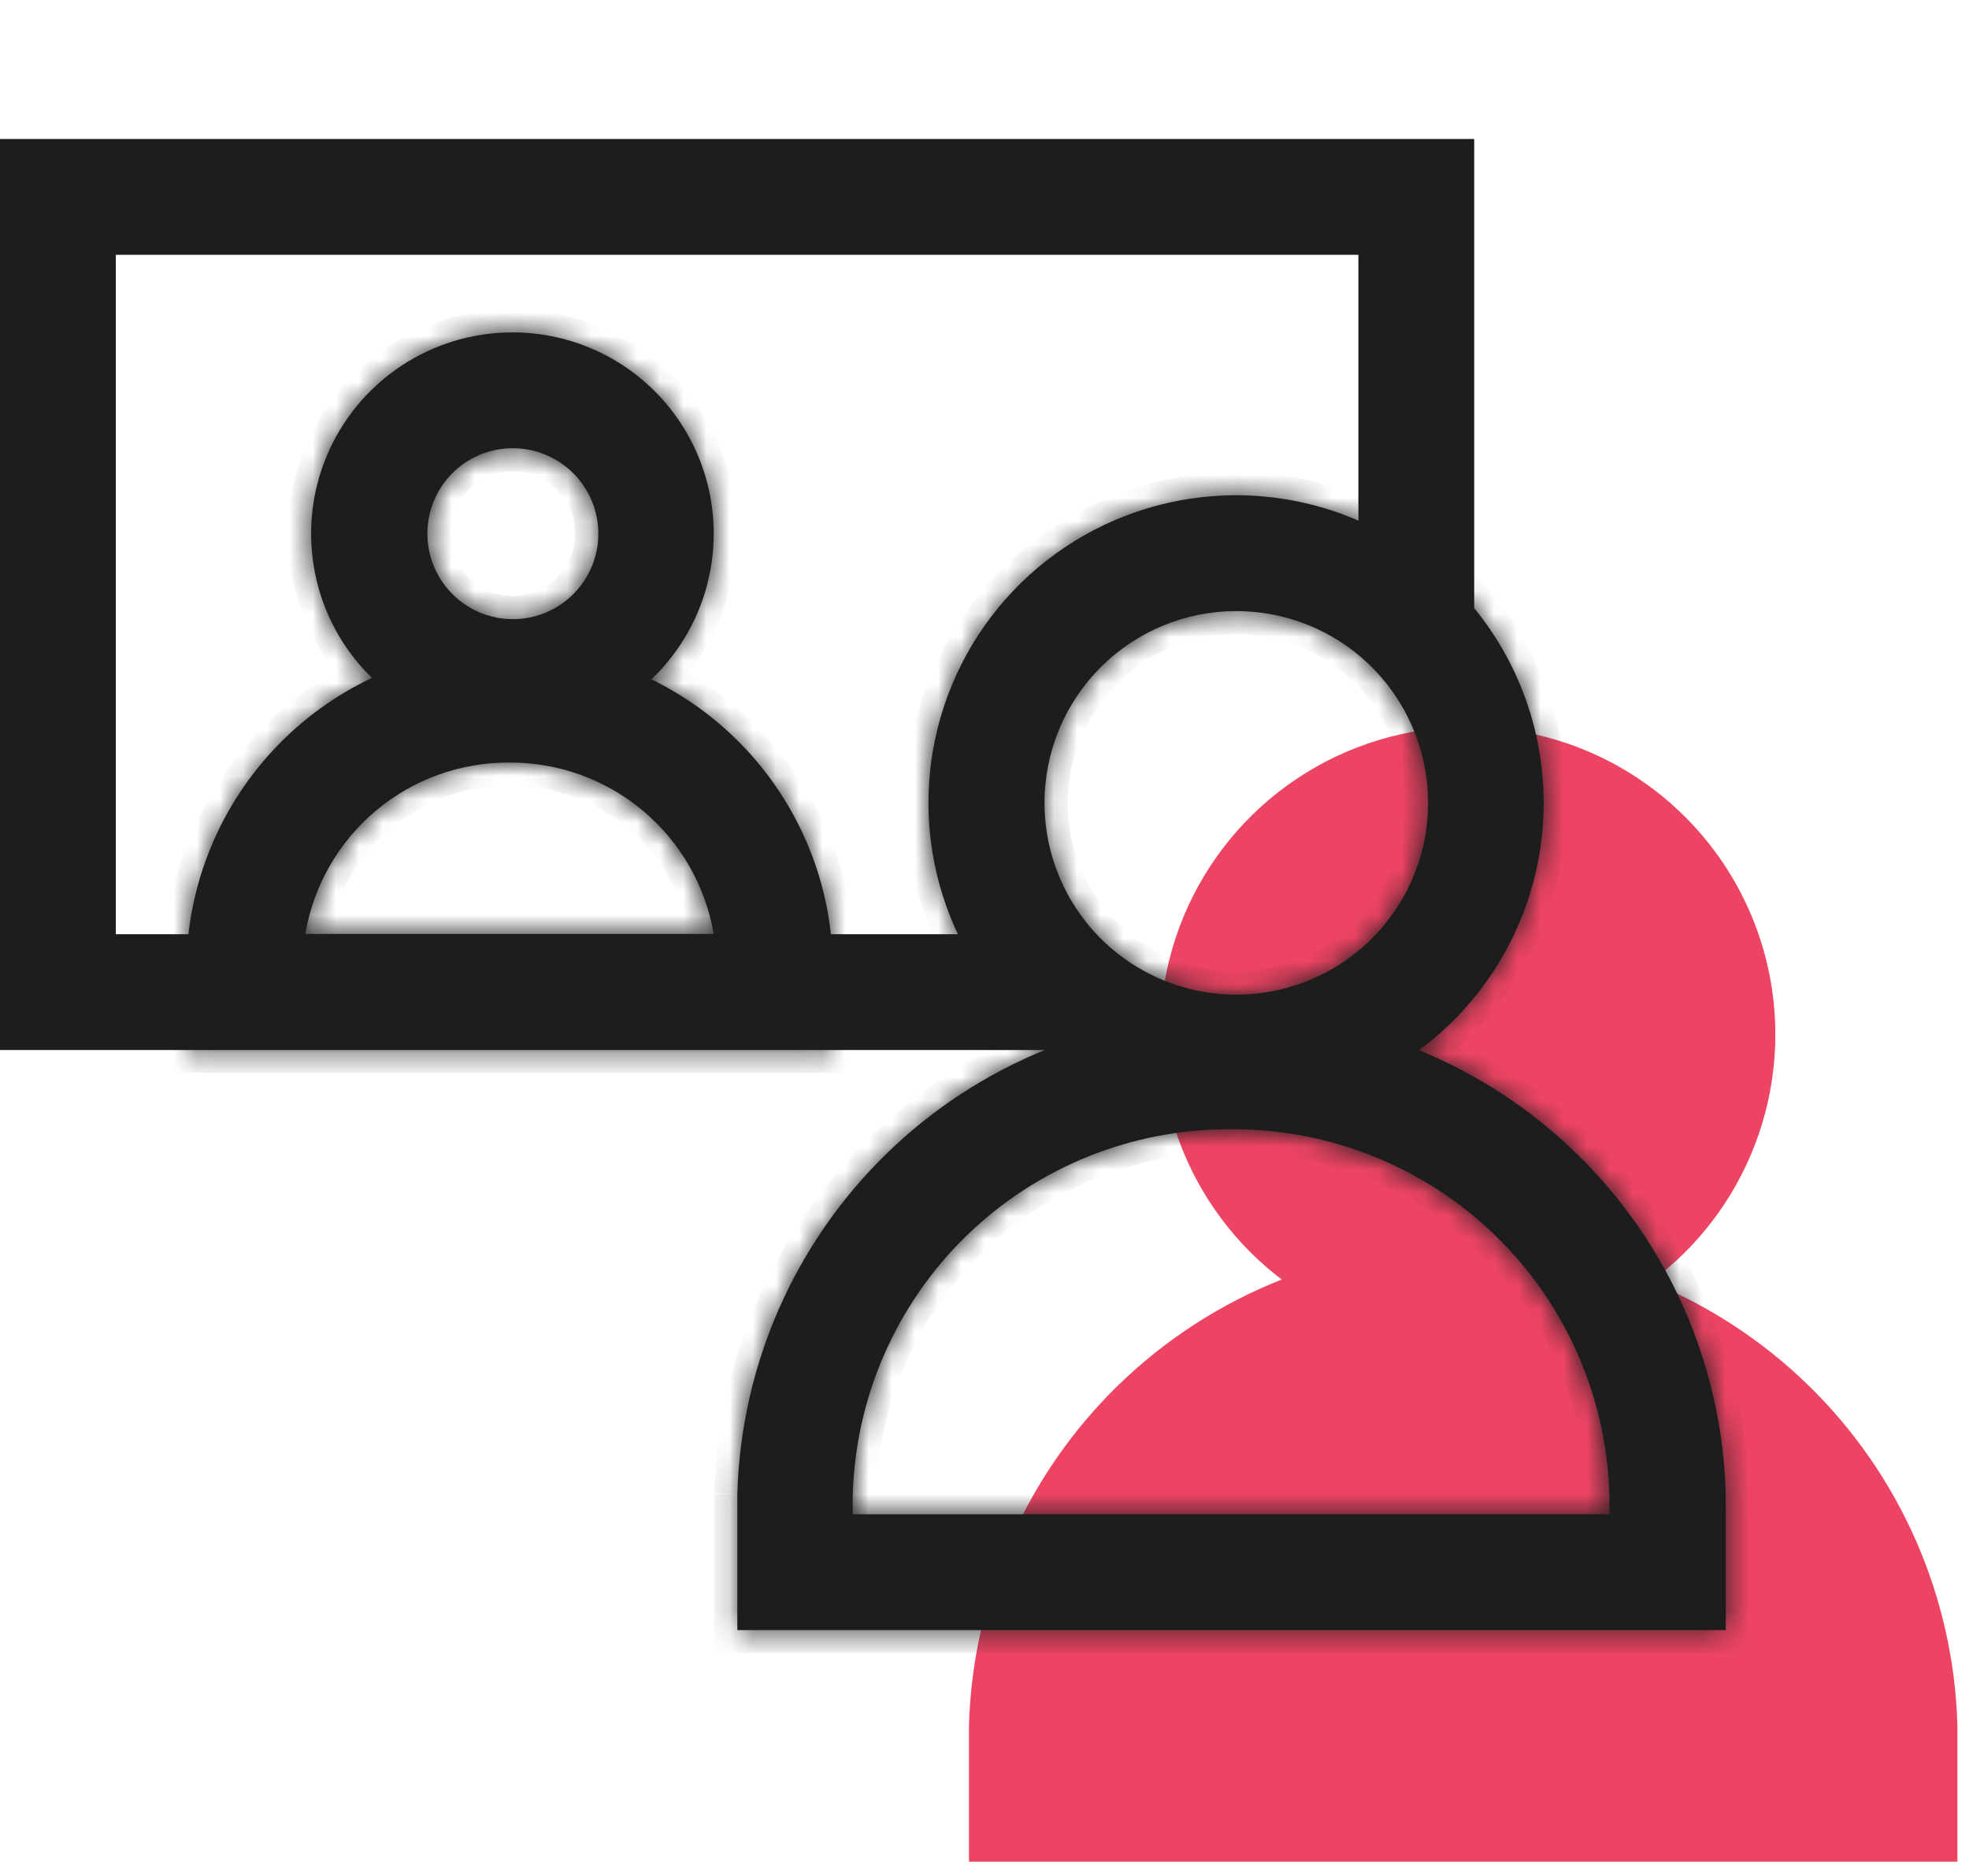
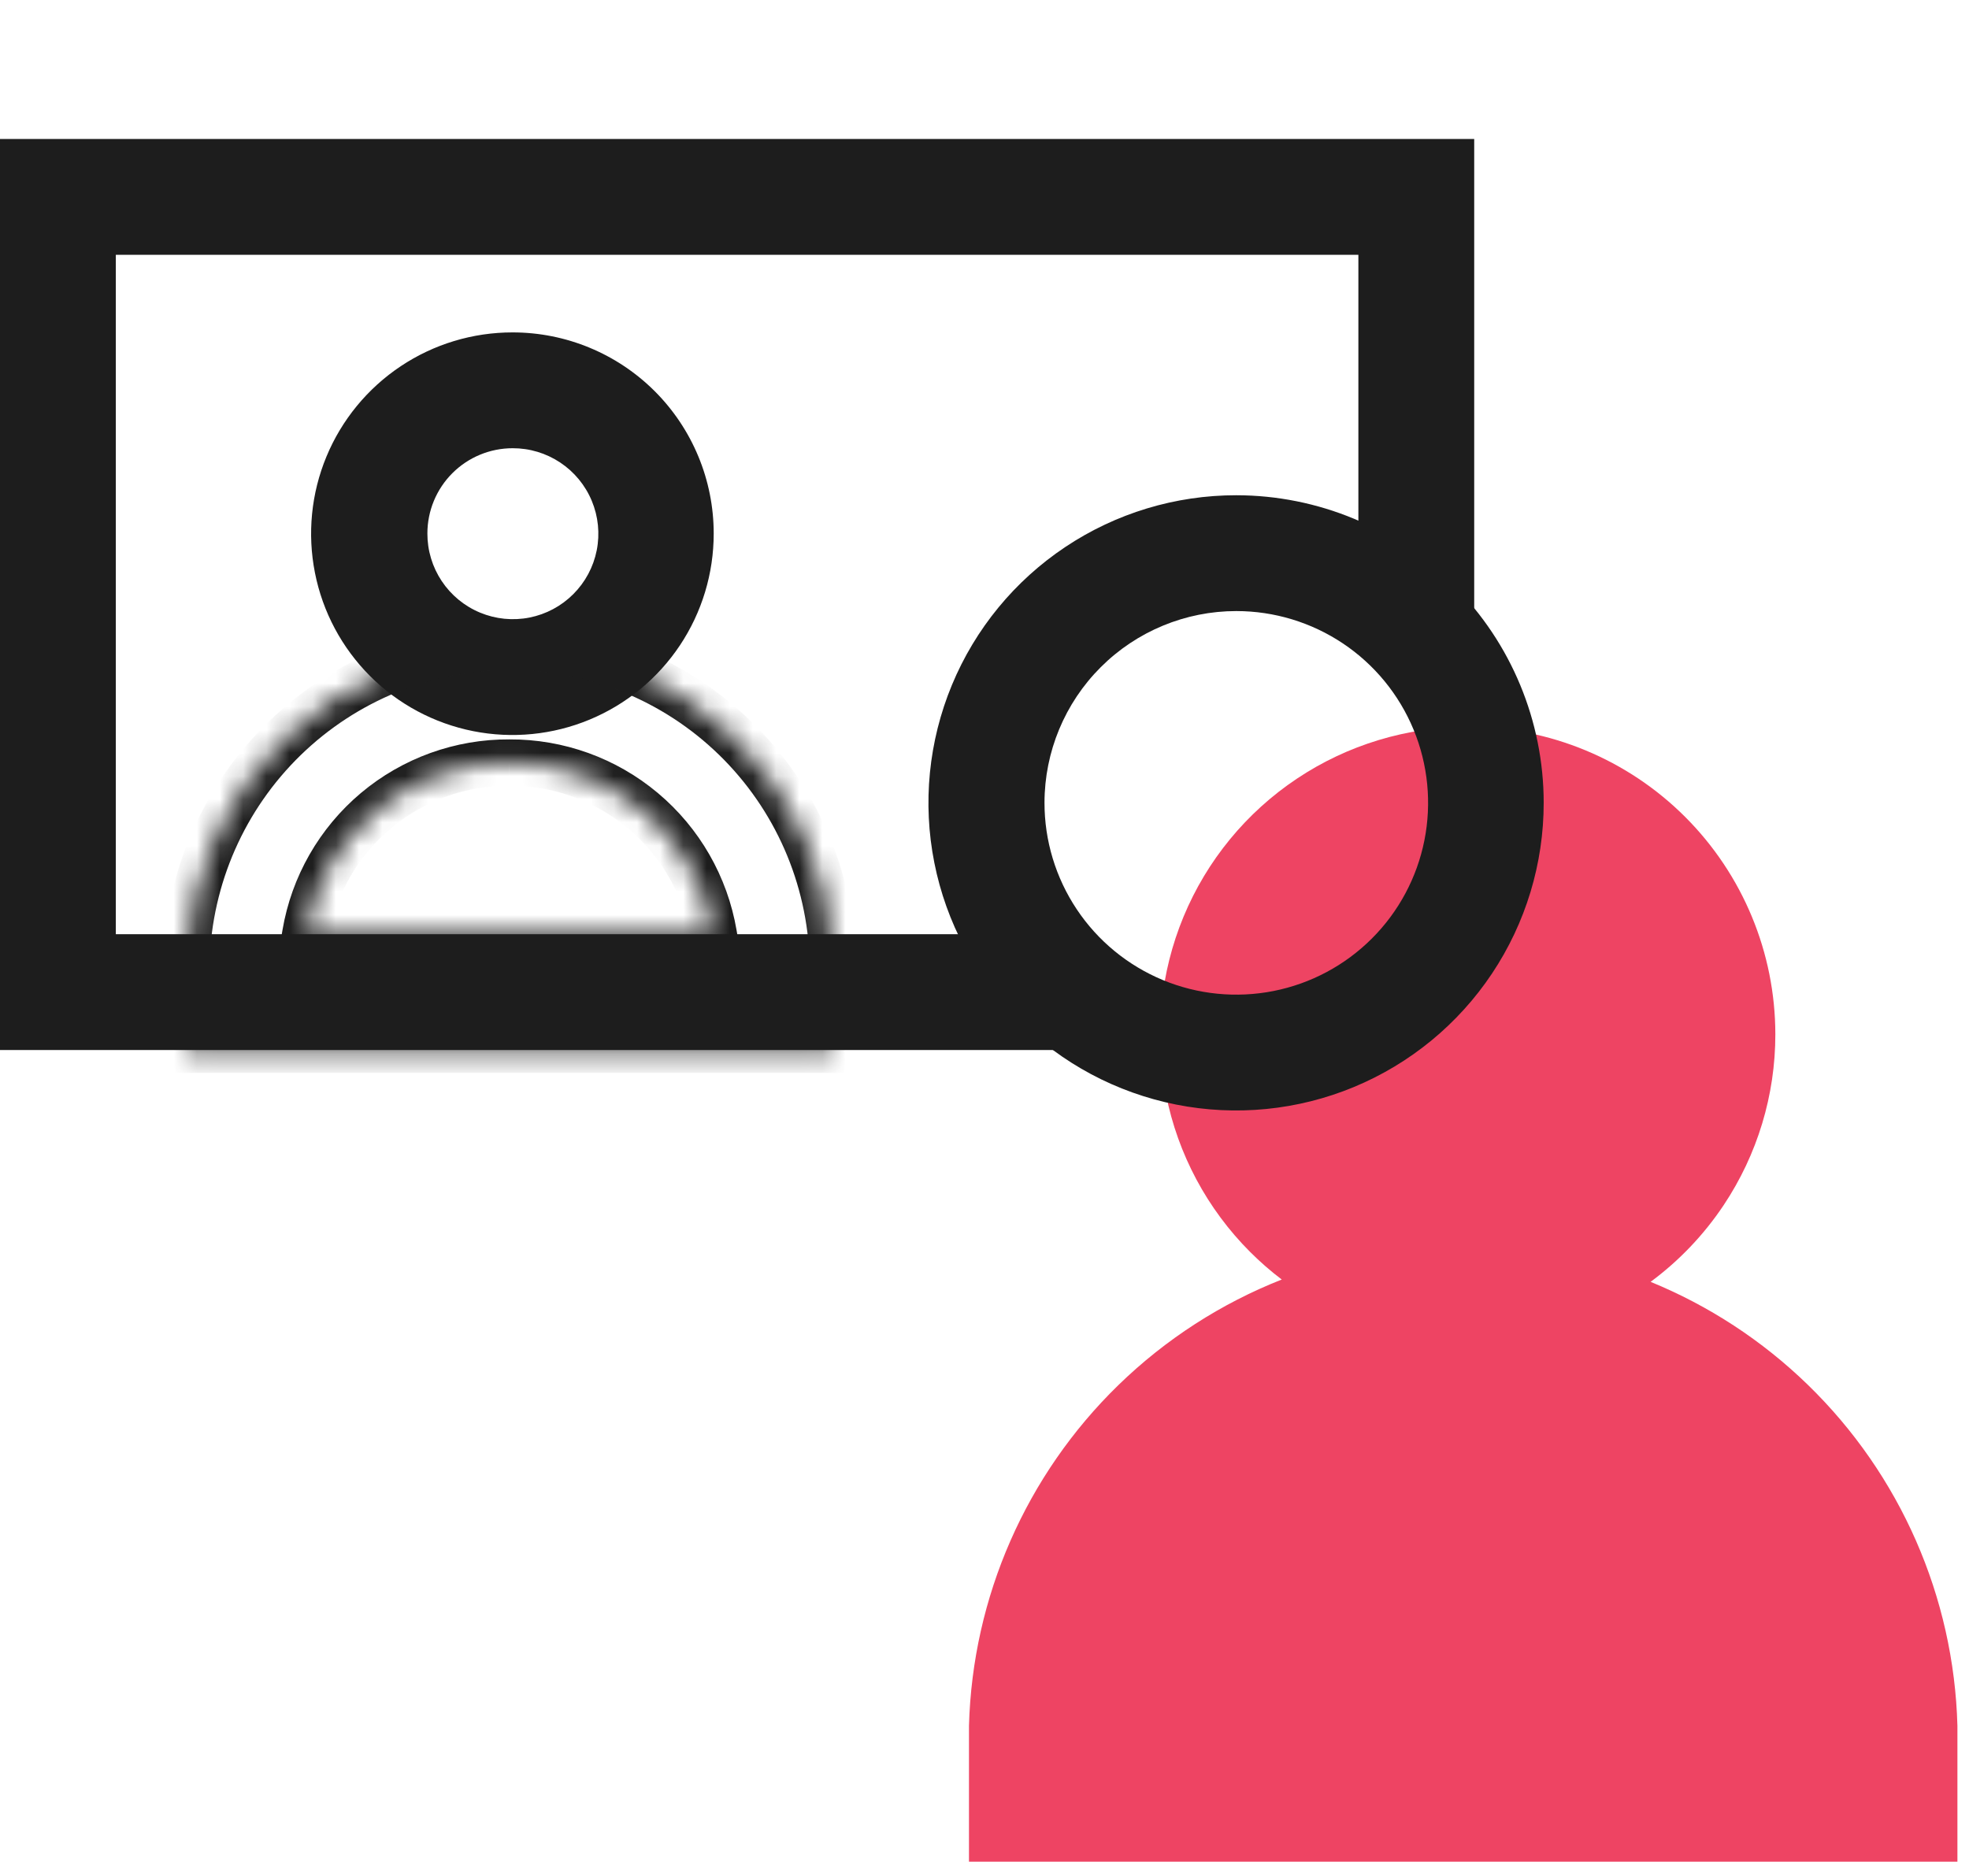
<svg xmlns="http://www.w3.org/2000/svg" width="85" height="81" viewBox="0 0 85 81" fill="none">
  <path fill-rule="evenodd" clip-rule="evenodd" d="M55.988 33.614C58.174 32.155 60.743 31.378 63.37 31.38C66.889 31.383 70.262 32.782 72.75 35.27C75.238 37.758 76.637 41.131 76.64 44.65C76.642 47.277 75.865 49.846 74.406 52.032C73.55 53.314 72.482 54.431 71.255 55.338C73.759 56.363 76.068 57.863 78.044 59.784C82.032 63.66 84.349 68.941 84.5 74.5V80.37H41.83V74.5C41.983 68.947 44.297 63.672 48.278 59.797C50.323 57.807 52.725 56.266 55.332 55.238C54.853 54.875 54.398 54.478 53.97 54.05C52.112 52.192 50.847 49.825 50.335 47.248C49.822 44.671 50.087 42 51.093 39.573C52.099 37.146 53.803 35.072 55.988 33.614Z" fill="#EE4463" />
  <mask id="path-2-inside-1_1589_16656" fill="white">
    <path d="M22.13 19.35C22.861 19.348 23.575 19.563 24.184 19.968C24.792 20.372 25.267 20.949 25.547 21.623C25.828 22.298 25.902 23.041 25.76 23.758C25.618 24.474 25.266 25.133 24.749 25.649C24.233 26.166 23.574 26.518 22.858 26.66C22.141 26.802 21.398 26.728 20.723 26.447C20.049 26.167 19.472 25.692 19.068 25.084C18.663 24.476 18.448 23.761 18.45 23.03C18.45 22.054 18.838 21.118 19.528 20.428C20.218 19.738 21.154 19.35 22.13 19.35ZM22.13 14.35C20.41 14.348 18.729 14.856 17.299 15.81C15.868 16.765 14.752 18.122 14.093 19.71C13.434 21.298 13.262 23.046 13.597 24.733C13.931 26.42 14.759 27.969 15.975 29.185C17.191 30.401 18.741 31.229 20.427 31.564C22.114 31.899 23.862 31.726 25.45 31.067C27.038 30.408 28.396 29.292 29.35 27.862C30.304 26.431 30.812 24.75 30.81 23.03C30.81 20.728 29.895 18.52 28.268 16.892C26.64 15.265 24.432 14.35 22.13 14.35Z" />
  </mask>
  <path d="M22.13 19.35C22.861 19.348 23.575 19.563 24.184 19.968C24.792 20.372 25.267 20.949 25.547 21.623C25.828 22.298 25.902 23.041 25.76 23.758C25.618 24.474 25.266 25.133 24.749 25.649C24.233 26.166 23.574 26.518 22.858 26.66C22.141 26.802 21.398 26.728 20.723 26.447C20.049 26.167 19.472 25.692 19.068 25.084C18.663 24.476 18.448 23.761 18.45 23.03C18.45 22.054 18.838 21.118 19.528 20.428C20.218 19.738 21.154 19.35 22.13 19.35ZM22.13 14.35C20.41 14.348 18.729 14.856 17.299 15.81C15.868 16.765 14.752 18.122 14.093 19.71C13.434 21.298 13.262 23.046 13.597 24.733C13.931 26.42 14.759 27.969 15.975 29.185C17.191 30.401 18.741 31.229 20.427 31.564C22.114 31.899 23.862 31.726 25.45 31.067C27.038 30.408 28.396 29.292 29.35 27.862C30.304 26.431 30.812 24.75 30.81 23.03C30.81 20.728 29.895 18.52 28.268 16.892C26.64 15.265 24.432 14.35 22.13 14.35Z" fill="#1D1D1D" />
-   <path d="M18.45 23.03L19.45 23.033V23.03H18.45ZM22.13 14.35L22.129 15.35H22.13V14.35ZM30.81 23.03H29.81V23.031L30.81 23.03ZM22.133 20.35C22.665 20.349 23.186 20.505 23.63 20.8L24.738 19.135C23.964 18.621 23.056 18.348 22.127 18.35L22.133 20.35ZM23.63 20.8C24.073 21.096 24.419 21.516 24.624 22.007L26.471 21.239C26.114 20.382 25.511 19.649 24.738 19.135L23.63 20.8ZM24.624 22.007C24.828 22.499 24.882 23.041 24.779 23.563L26.741 23.952C26.921 23.041 26.827 22.097 26.471 21.239L24.624 22.007ZM24.779 23.563C24.675 24.085 24.419 24.566 24.042 24.942L25.456 26.356C26.113 25.7 26.56 24.863 26.741 23.952L24.779 23.563ZM24.042 24.942C23.665 25.319 23.186 25.575 22.663 25.679L23.052 27.641C23.963 27.46 24.8 27.013 25.456 26.356L24.042 24.942ZM22.663 25.679C22.141 25.782 21.599 25.728 21.107 25.524L20.339 27.371C21.197 27.727 22.141 27.821 23.052 27.641L22.663 25.679ZM21.107 25.524C20.615 25.319 20.195 24.974 19.9 24.53L18.235 25.638C18.75 26.411 19.482 27.014 20.339 27.371L21.107 25.524ZM19.9 24.53C19.605 24.087 19.449 23.566 19.45 23.033L17.45 23.027C17.448 23.956 17.721 24.865 18.235 25.638L19.9 24.53ZM19.45 23.03C19.45 22.319 19.732 21.638 20.235 21.135L18.821 19.721C17.943 20.599 17.45 21.789 17.45 23.03H19.45ZM20.235 21.135C20.738 20.632 21.419 20.35 22.13 20.35V18.35C20.889 18.35 19.698 18.843 18.821 19.721L20.235 21.135ZM22.131 13.35C20.214 13.348 18.339 13.915 16.744 14.979L17.853 16.642C19.119 15.798 20.607 15.348 22.129 15.35L22.131 13.35ZM16.744 14.979C15.148 16.042 13.905 17.556 13.17 19.327L15.017 20.093C15.6 18.688 16.587 17.487 17.853 16.642L16.744 14.979ZM13.17 19.327C12.435 21.098 12.242 23.047 12.616 24.928L14.577 24.538C14.281 23.046 14.434 21.499 15.017 20.093L13.17 19.327ZM12.616 24.928C12.989 26.808 13.912 28.536 15.268 29.892L16.682 28.478C15.606 27.402 14.874 26.031 14.577 24.538L12.616 24.928ZM15.268 29.892C16.624 31.248 18.352 32.171 20.232 32.544L20.622 30.583C19.129 30.286 17.758 29.554 16.682 28.478L15.268 29.892ZM20.232 32.544C22.113 32.918 24.062 32.725 25.833 31.99L25.067 30.143C23.661 30.726 22.114 30.879 20.622 30.583L20.232 32.544ZM25.833 31.99C27.604 31.256 29.118 30.012 30.182 28.417L28.518 27.307C27.674 28.573 26.472 29.56 25.067 30.143L25.833 31.99ZM30.182 28.417C31.246 26.821 31.812 24.946 31.81 23.029L29.81 23.031C29.812 24.553 29.362 26.041 28.518 27.307L30.182 28.417ZM31.81 23.03C31.81 20.463 30.79 18.001 28.975 16.185L27.561 17.599C29.001 19.04 29.81 20.993 29.81 23.03H31.81ZM28.975 16.185C27.16 14.37 24.697 13.35 22.13 13.35V15.35C24.167 15.35 26.12 16.159 27.561 17.599L28.975 16.185Z" fill="#1D1D1D" mask="url(#path-2-inside-1_1589_16656)" />
  <mask id="path-4-inside-2_1589_16656" fill="white">
    <path d="M21.99 32.92C24.099 32.909 26.142 33.647 27.758 35.002C29.373 36.357 30.455 38.242 30.81 40.32H13.18C13.531 38.242 14.61 36.356 16.224 35C17.838 33.644 19.882 32.907 21.99 32.92ZM21.99 27.92C18.362 27.934 14.882 29.355 12.281 31.884C9.681 34.414 8.164 37.854 8.05 41.48V45.32H35.95V41.48C35.851 37.849 34.339 34.4 31.735 31.868C29.132 29.335 25.642 27.919 22.01 27.92H21.99Z" />
  </mask>
-   <path d="M21.99 32.92C24.099 32.909 26.142 33.647 27.758 35.002C29.373 36.357 30.455 38.242 30.81 40.32H13.18C13.531 38.242 14.61 36.356 16.224 35C17.838 33.644 19.882 32.907 21.99 32.92ZM21.99 27.92C18.362 27.934 14.882 29.355 12.281 31.884C9.681 34.414 8.164 37.854 8.05 41.48V45.32H35.95V41.48C35.851 37.849 34.339 34.4 31.735 31.868C29.132 29.335 25.642 27.919 22.01 27.92H21.99Z" fill="#1D1D1D" />
-   <path d="M30.81 40.32V41.32H31.995L31.796 40.151L30.81 40.32ZM13.18 40.32L12.194 40.153L11.997 41.32H13.18V40.32ZM21.99 27.92V26.92L21.986 26.92L21.99 27.92ZM8.05 45.32H7.05V46.32H8.05V45.32ZM35.95 45.32V46.32H36.95V45.32H35.95ZM35.95 41.48H36.95V41.466L36.95 41.453L35.95 41.48ZM22.01 27.92V28.92L22.011 28.92L22.01 27.92ZM21.995 33.92C23.867 33.91 25.681 34.565 27.115 35.768L28.4 34.236C26.604 32.728 24.33 31.907 21.985 31.92L21.995 33.92ZM27.115 35.768C28.549 36.971 29.509 38.644 29.824 40.488L31.796 40.151C31.4 37.84 30.197 35.743 28.4 34.236L27.115 35.768ZM30.81 39.32H13.18V41.32H30.81V39.32ZM14.166 40.487C14.478 38.642 15.435 36.969 16.868 35.766L15.581 34.234C13.786 35.743 12.585 37.841 12.194 40.153L14.166 40.487ZM16.868 35.766C18.3 34.563 20.113 33.908 21.984 33.92L21.996 31.92C19.651 31.906 17.377 32.726 15.581 34.234L16.868 35.766ZM21.986 26.92C18.099 26.935 14.37 28.457 11.584 31.168L12.979 32.601C15.393 30.253 18.625 28.933 21.994 28.92L21.986 26.92ZM11.584 31.168C8.798 33.878 7.173 37.564 7.05 41.449L9.049 41.511C9.155 38.145 10.564 34.95 12.979 32.601L11.584 31.168ZM7.05 41.48V45.32H9.05V41.48H7.05ZM8.05 46.32H35.95V44.32H8.05V46.32ZM36.95 45.32V41.48H34.95V45.32H36.95ZM36.95 41.453C36.844 37.561 35.223 33.865 32.432 31.151L31.038 32.584C33.455 34.935 34.858 38.137 34.95 41.507L36.95 41.453ZM32.432 31.151C29.642 28.436 25.902 26.919 22.01 26.92L22.011 28.92C25.382 28.919 28.621 30.233 31.038 32.584L32.432 31.151ZM22.01 26.92H21.99V28.92H22.01V26.92Z" fill="#1D1D1D" mask="url(#path-4-inside-2_1589_16656)" />
+   <path d="M30.81 40.32V41.32H31.995L31.796 40.151L30.81 40.32ZM13.18 40.32L12.194 40.153L11.997 41.32H13.18V40.32ZM21.99 27.92V26.92L21.986 26.92L21.99 27.92ZM8.05 45.32H7.05V46.32H8.05V45.32ZM35.95 45.32V46.32H36.95V45.32H35.95ZM35.95 41.48H36.95V41.466L36.95 41.453L35.95 41.48ZM22.01 27.92L22.011 28.92L22.01 27.92ZM21.995 33.92C23.867 33.91 25.681 34.565 27.115 35.768L28.4 34.236C26.604 32.728 24.33 31.907 21.985 31.92L21.995 33.92ZM27.115 35.768C28.549 36.971 29.509 38.644 29.824 40.488L31.796 40.151C31.4 37.84 30.197 35.743 28.4 34.236L27.115 35.768ZM30.81 39.32H13.18V41.32H30.81V39.32ZM14.166 40.487C14.478 38.642 15.435 36.969 16.868 35.766L15.581 34.234C13.786 35.743 12.585 37.841 12.194 40.153L14.166 40.487ZM16.868 35.766C18.3 34.563 20.113 33.908 21.984 33.92L21.996 31.92C19.651 31.906 17.377 32.726 15.581 34.234L16.868 35.766ZM21.986 26.92C18.099 26.935 14.37 28.457 11.584 31.168L12.979 32.601C15.393 30.253 18.625 28.933 21.994 28.92L21.986 26.92ZM11.584 31.168C8.798 33.878 7.173 37.564 7.05 41.449L9.049 41.511C9.155 38.145 10.564 34.95 12.979 32.601L11.584 31.168ZM7.05 41.48V45.32H9.05V41.48H7.05ZM8.05 46.32H35.95V44.32H8.05V46.32ZM36.95 45.32V41.48H34.95V45.32H36.95ZM36.95 41.453C36.844 37.561 35.223 33.865 32.432 31.151L31.038 32.584C33.455 34.935 34.858 38.137 34.95 41.507L36.95 41.453ZM32.432 31.151C29.642 28.436 25.902 26.919 22.01 26.92L22.011 28.92C25.382 28.919 28.621 30.233 31.038 32.584L32.432 31.151ZM22.01 26.92H21.99V28.92H22.01V26.92Z" fill="#1D1D1D" mask="url(#path-4-inside-2_1589_16656)" />
  <mask id="path-6-inside-3_1589_16656" fill="white">
-     <path d="M53.37 26.38C55.008 26.38 56.609 26.866 57.971 27.776C59.333 28.686 60.394 29.98 61.021 31.494C61.647 33.007 61.81 34.672 61.49 36.279C61.17 37.885 60.38 39.361 59.221 40.518C58.062 41.676 56.586 42.464 54.979 42.782C53.372 43.1 51.707 42.935 50.194 42.307C48.682 41.678 47.389 40.616 46.481 39.253C45.572 37.89 45.088 36.288 45.09 34.65C45.093 32.456 45.966 30.352 47.519 28.802C49.071 27.251 51.176 26.38 53.37 26.38ZM53.37 21.38C50.743 21.378 48.174 22.155 45.988 23.614C43.803 25.072 42.099 27.146 41.093 29.573C40.087 32 39.822 34.671 40.335 37.248C40.847 39.825 42.112 42.192 43.97 44.05C45.827 45.908 48.195 47.173 50.772 47.685C53.349 48.197 56.02 47.934 58.447 46.927C60.874 45.921 62.948 44.217 64.406 42.032C65.865 39.846 66.642 37.277 66.64 34.65C66.637 31.131 65.238 27.758 62.75 25.27C60.262 22.782 56.889 21.383 53.37 21.38Z" />
-   </mask>
+     </mask>
  <path d="M53.37 26.38C55.008 26.38 56.609 26.866 57.971 27.776C59.333 28.686 60.394 29.98 61.021 31.494C61.647 33.007 61.81 34.672 61.49 36.279C61.17 37.885 60.38 39.361 59.221 40.518C58.062 41.676 56.586 42.464 54.979 42.782C53.372 43.1 51.707 42.935 50.194 42.307C48.682 41.678 47.389 40.616 46.481 39.253C45.572 37.89 45.088 36.288 45.09 34.65C45.093 32.456 45.966 30.352 47.519 28.802C49.071 27.251 51.176 26.38 53.37 26.38ZM53.37 21.38C50.743 21.378 48.174 22.155 45.988 23.614C43.803 25.072 42.099 27.146 41.093 29.573C40.087 32 39.822 34.671 40.335 37.248C40.847 39.825 42.112 42.192 43.97 44.05C45.827 45.908 48.195 47.173 50.772 47.685C53.349 48.197 56.02 47.934 58.447 46.927C60.874 45.921 62.948 44.217 64.406 42.032C65.865 39.846 66.642 37.277 66.64 34.65C66.637 31.131 65.238 27.758 62.75 25.27C60.262 22.782 56.889 21.383 53.37 21.38Z" fill="#1D1D1D" />
  <path d="M45.09 34.65L44.09 34.649L45.09 34.65ZM66.64 34.65L67.64 34.649L66.64 34.65ZM53.37 27.38C54.81 27.38 56.218 27.807 57.415 28.607L58.527 26.945C57 25.924 55.206 25.38 53.37 25.38L53.37 27.38ZM57.415 28.607C58.613 29.408 59.546 30.545 60.097 31.876L61.945 31.111C61.243 29.415 60.053 27.965 58.527 26.945L57.415 28.607ZM60.097 31.876C60.647 33.207 60.791 34.671 60.509 36.083L62.471 36.474C62.83 34.674 62.647 32.807 61.945 31.111L60.097 31.876ZM60.509 36.083C60.228 37.496 59.534 38.793 58.515 39.811L59.928 41.226C61.227 39.928 62.112 38.275 62.471 36.474L60.509 36.083ZM58.515 39.811C57.496 40.828 56.197 41.521 54.785 41.801L55.173 43.763C56.974 43.406 58.629 42.523 59.928 41.226L58.515 39.811ZM54.785 41.801C53.372 42.081 51.908 41.936 50.578 41.383L49.811 43.23C51.506 43.934 53.373 44.12 55.173 43.763L54.785 41.801ZM50.578 41.383C49.248 40.831 48.111 39.896 47.313 38.698L45.648 39.807C46.667 41.335 48.115 42.526 49.811 43.23L50.578 41.383ZM47.313 38.698C46.514 37.5 46.088 36.091 46.09 34.651L44.09 34.649C44.088 36.485 44.63 38.28 45.648 39.807L47.313 38.698ZM46.09 34.651C46.092 32.722 46.86 30.872 48.225 29.509L46.812 28.094C45.072 29.832 44.093 32.189 44.09 34.649L46.09 34.651ZM48.225 29.509C49.59 28.146 51.441 27.38 53.37 27.38L53.37 25.38C50.911 25.38 48.552 26.356 46.812 28.094L48.225 29.509ZM53.371 20.38C50.545 20.378 47.783 21.214 45.433 22.782L46.543 24.446C48.564 23.097 50.94 22.378 53.369 22.38L53.371 20.38ZM45.433 22.782C43.083 24.35 41.251 26.581 40.169 29.19L42.017 29.956C42.947 27.712 44.522 25.794 46.543 24.446L45.433 22.782ZM40.169 29.19C39.087 31.8 38.803 34.672 39.354 37.443L41.315 37.053C40.842 34.67 41.086 32.201 42.017 29.956L40.169 29.19ZM39.354 37.443C39.904 40.214 41.265 42.76 43.263 44.757L44.677 43.343C42.959 41.625 41.789 39.436 41.315 37.053L39.354 37.443ZM43.263 44.757C45.26 46.755 47.806 48.115 50.577 48.666L50.967 46.704C48.584 46.231 46.395 45.061 44.677 43.343L43.263 44.757ZM50.577 48.666C53.348 49.217 56.22 48.933 58.83 47.851L58.064 46.003C55.819 46.934 53.349 47.178 50.967 46.704L50.577 48.666ZM58.83 47.851C61.439 46.769 63.67 44.937 65.238 42.587L63.574 41.477C62.226 43.497 60.308 45.073 58.064 46.003L58.83 47.851ZM65.238 42.587C66.806 40.237 67.642 37.474 67.64 34.649L65.64 34.651C65.642 37.08 64.923 39.456 63.574 41.477L65.238 42.587ZM67.64 34.649C67.637 30.866 66.133 27.238 63.458 24.562L62.043 25.977C64.344 28.277 65.638 31.397 65.64 34.651L67.64 34.649ZM63.458 24.562C60.782 21.887 57.154 20.383 53.371 20.38L53.369 22.38C56.623 22.382 59.743 23.676 62.043 25.977L63.458 24.562Z" fill="#1D1D1D" mask="url(#path-6-inside-3_1589_16656)" />
  <mask id="path-8-inside-4_1589_16656" fill="white">
    <path d="M53.15 48.75C57.412 48.728 61.512 50.381 64.567 53.353C67.621 56.326 69.386 60.379 69.48 64.64V65.37H36.81V64.64C36.902 60.377 38.667 56.32 41.724 53.347C44.782 50.374 48.886 48.723 53.15 48.75ZM53.15 43.75C47.594 43.753 42.259 45.923 38.278 49.797C34.297 53.672 31.983 58.947 31.83 64.5V70.37H74.5V64.5C74.349 58.941 72.032 53.66 68.044 49.784C64.056 45.908 58.712 43.743 53.15 43.75Z" />
  </mask>
-   <path d="M53.15 48.75C57.412 48.728 61.512 50.381 64.567 53.353C67.621 56.326 69.386 60.379 69.48 64.64V65.37H36.81V64.64C36.902 60.377 38.667 56.32 41.724 53.347C44.782 50.374 48.886 48.723 53.15 48.75ZM53.15 43.75C47.594 43.753 42.259 45.923 38.278 49.797C34.297 53.672 31.983 58.947 31.83 64.5V70.37H74.5V64.5C74.349 58.941 72.032 53.66 68.044 49.784C64.056 45.908 58.712 43.743 53.15 43.75Z" fill="#1D1D1D" />
-   <path d="M69.48 64.64H70.48V64.629L70.48 64.618L69.48 64.64ZM69.48 65.37V66.37H70.48V65.37H69.48ZM36.81 65.37H35.81V66.37H36.81V65.37ZM36.81 64.64L35.81 64.618L35.81 64.629V64.64H36.81ZM31.83 70.37H30.83V71.37H31.83V70.37ZM74.5 70.37V71.37H75.5V70.37H74.5ZM74.5 64.5H75.5V64.486L75.5 64.473L74.5 64.5ZM53.155 49.75C57.155 49.729 61.002 51.281 63.869 54.07L65.264 52.637C62.021 49.482 57.669 47.727 53.145 47.75L53.155 49.75ZM63.869 54.07C66.736 56.859 68.392 60.663 68.48 64.662L70.48 64.618C70.38 60.095 68.506 55.792 65.264 52.637L63.869 54.07ZM68.48 64.64V65.37H70.48V64.64H68.48ZM69.48 64.37H36.81V66.37H69.48V64.37ZM37.81 65.37V64.64H35.81V65.37H37.81ZM37.81 64.662C37.896 60.661 39.552 56.854 42.421 54.064L41.027 52.63C37.782 55.786 35.908 60.092 35.81 64.618L37.81 64.662ZM42.421 54.064C45.29 51.274 49.142 49.724 53.144 49.75L53.156 47.75C48.629 47.721 44.273 49.474 41.027 52.63L42.421 54.064ZM53.15 42.75C47.334 42.753 41.748 45.024 37.581 49.081L38.975 50.514C42.77 46.821 47.855 44.753 53.151 44.75L53.15 42.75ZM37.581 49.081C33.413 53.137 30.991 58.659 30.83 64.472L32.83 64.528C32.976 59.234 35.181 54.207 38.975 50.514L37.581 49.081ZM30.83 64.5V70.37H32.83V64.5H30.83ZM31.83 71.37H74.5V69.37H31.83V71.37ZM75.5 70.37V64.5H73.5V70.37H75.5ZM75.5 64.473C75.341 58.653 72.916 53.125 68.741 49.067L67.347 50.501C71.148 54.196 73.356 59.228 73.501 64.527L75.5 64.473ZM68.741 49.067C64.566 45.009 58.971 42.742 53.149 42.75L53.151 44.75C58.452 44.743 63.546 46.807 67.347 50.501L68.741 49.067Z" fill="#1D1D1D" mask="url(#path-8-inside-4_1589_16656)" />
  <path d="M4.5 40.33V40.83H5H45.35V44.83H0.5V6.5H63.14V27.15H59.14V11V10.5H58.64H5H4.5V11V40.33Z" fill="#1D1D1D" stroke="#1D1D1D" />
</svg>